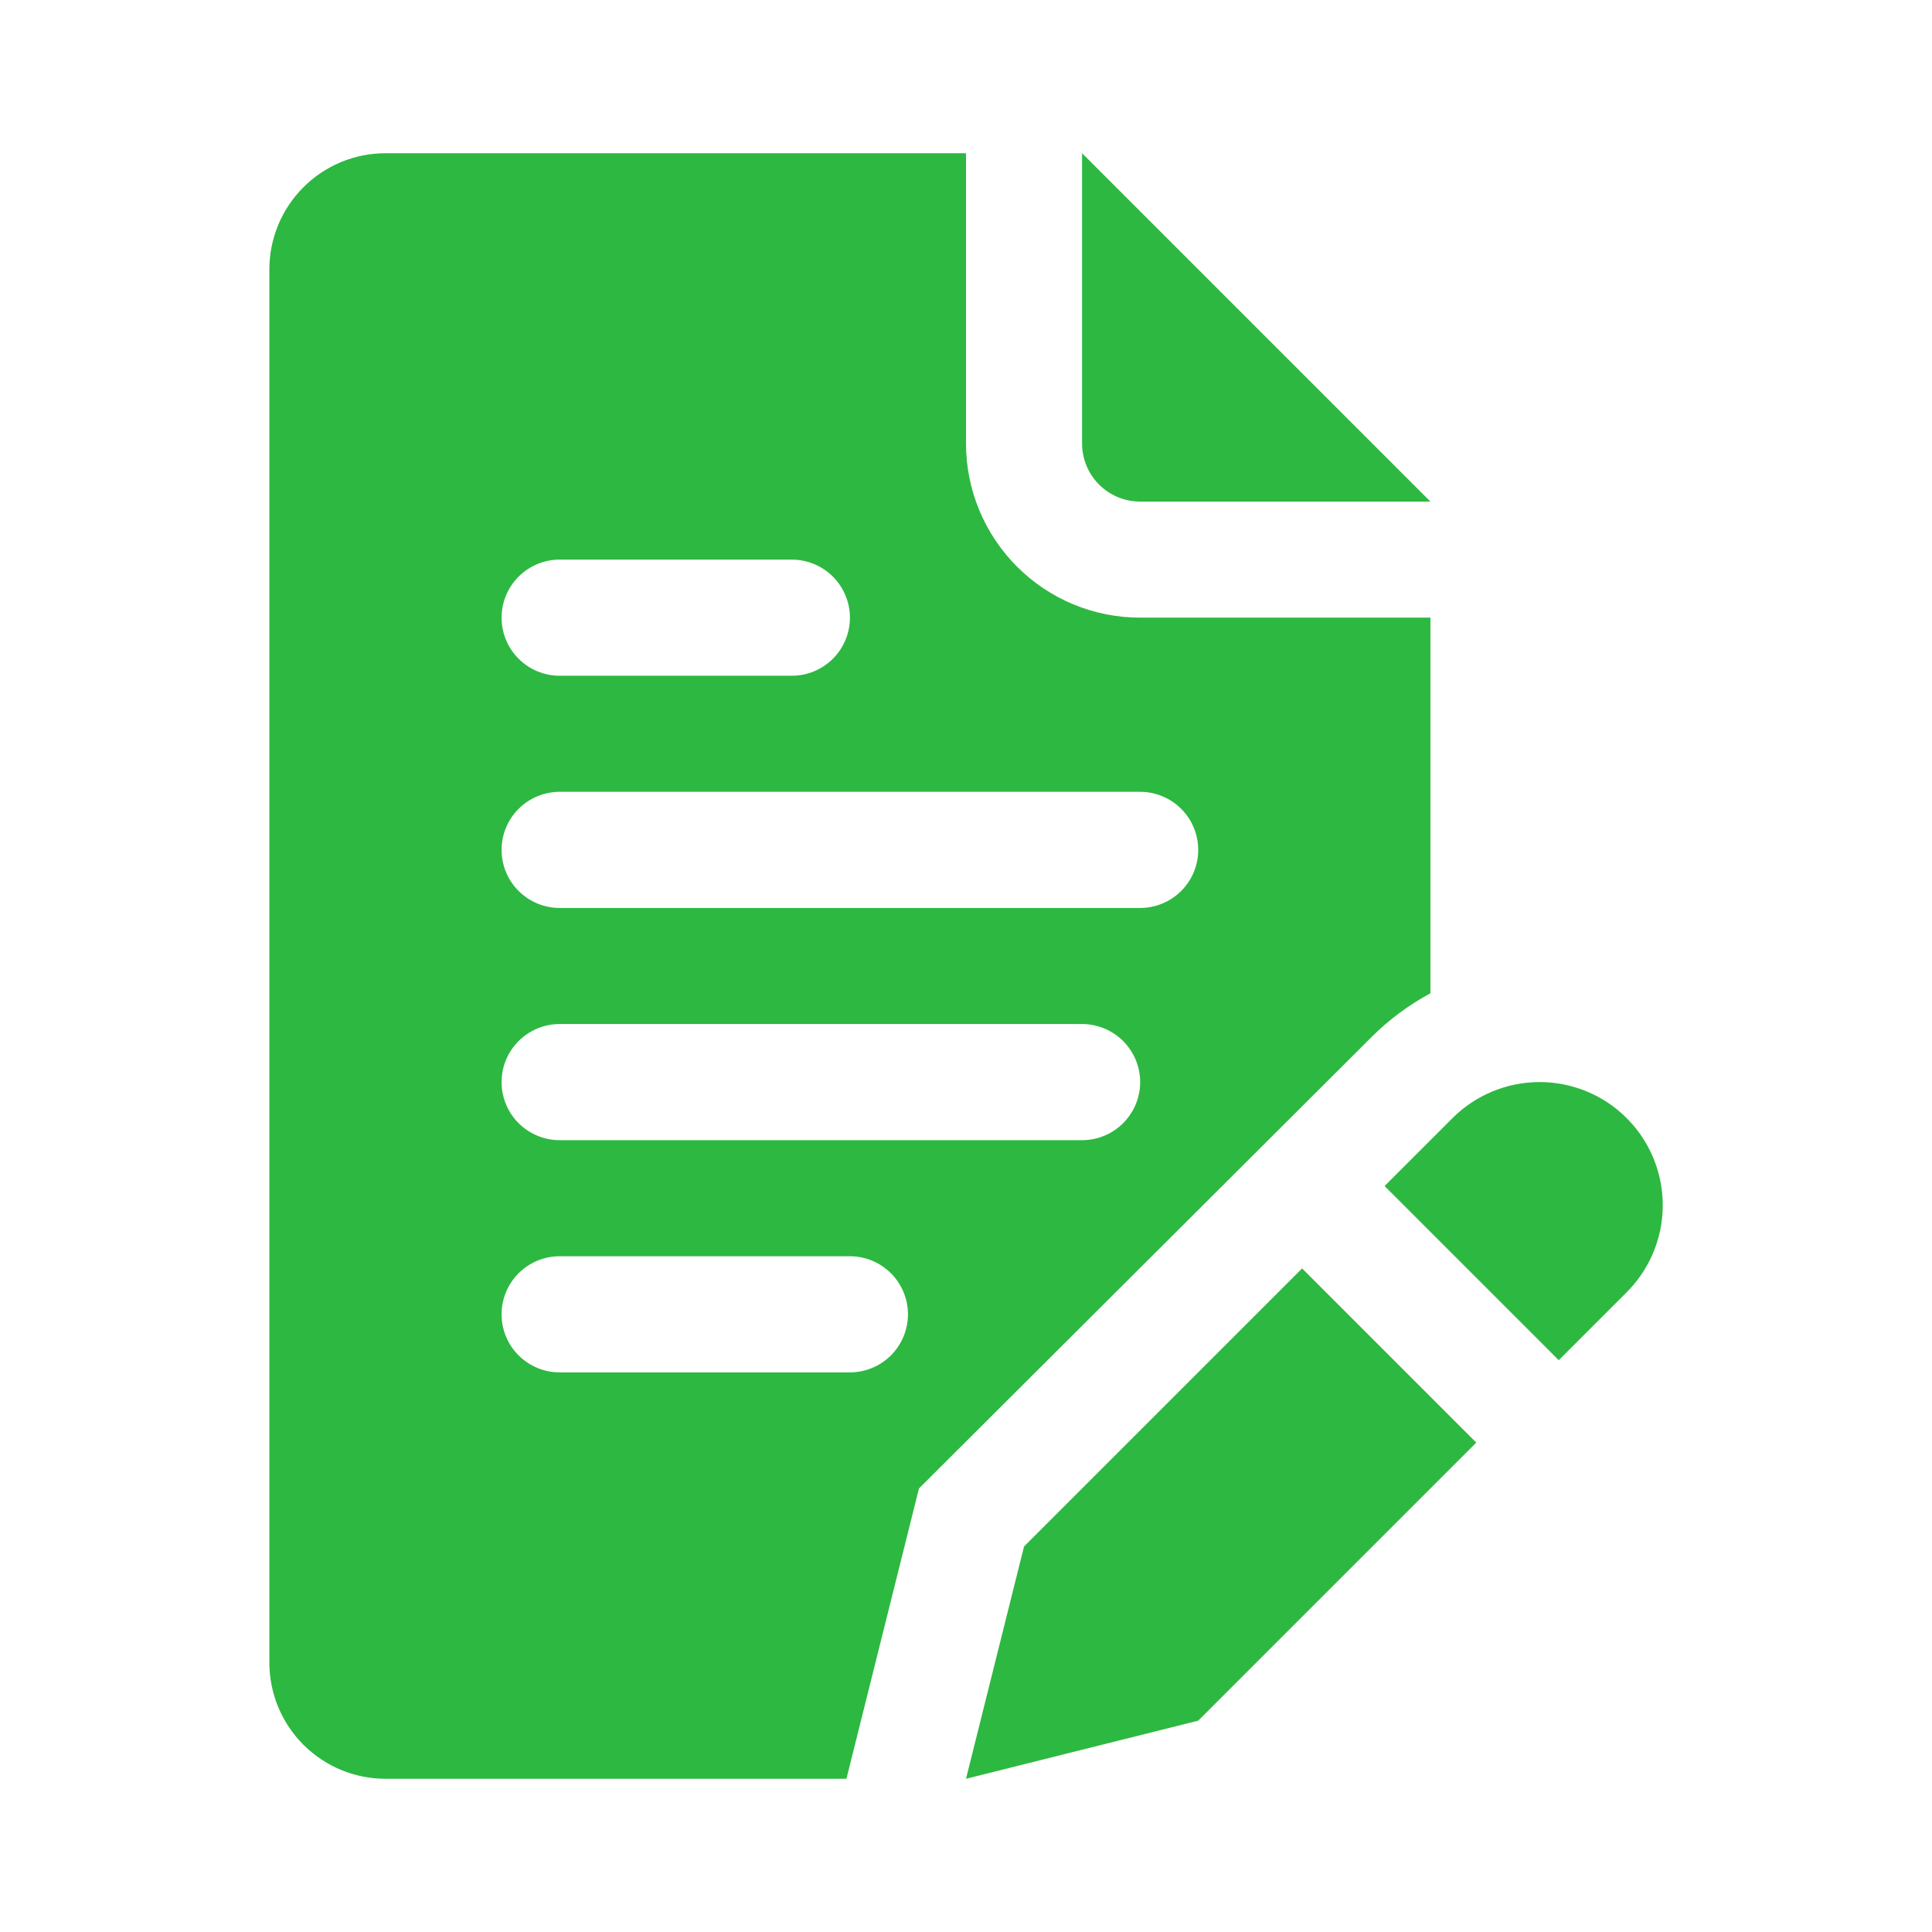
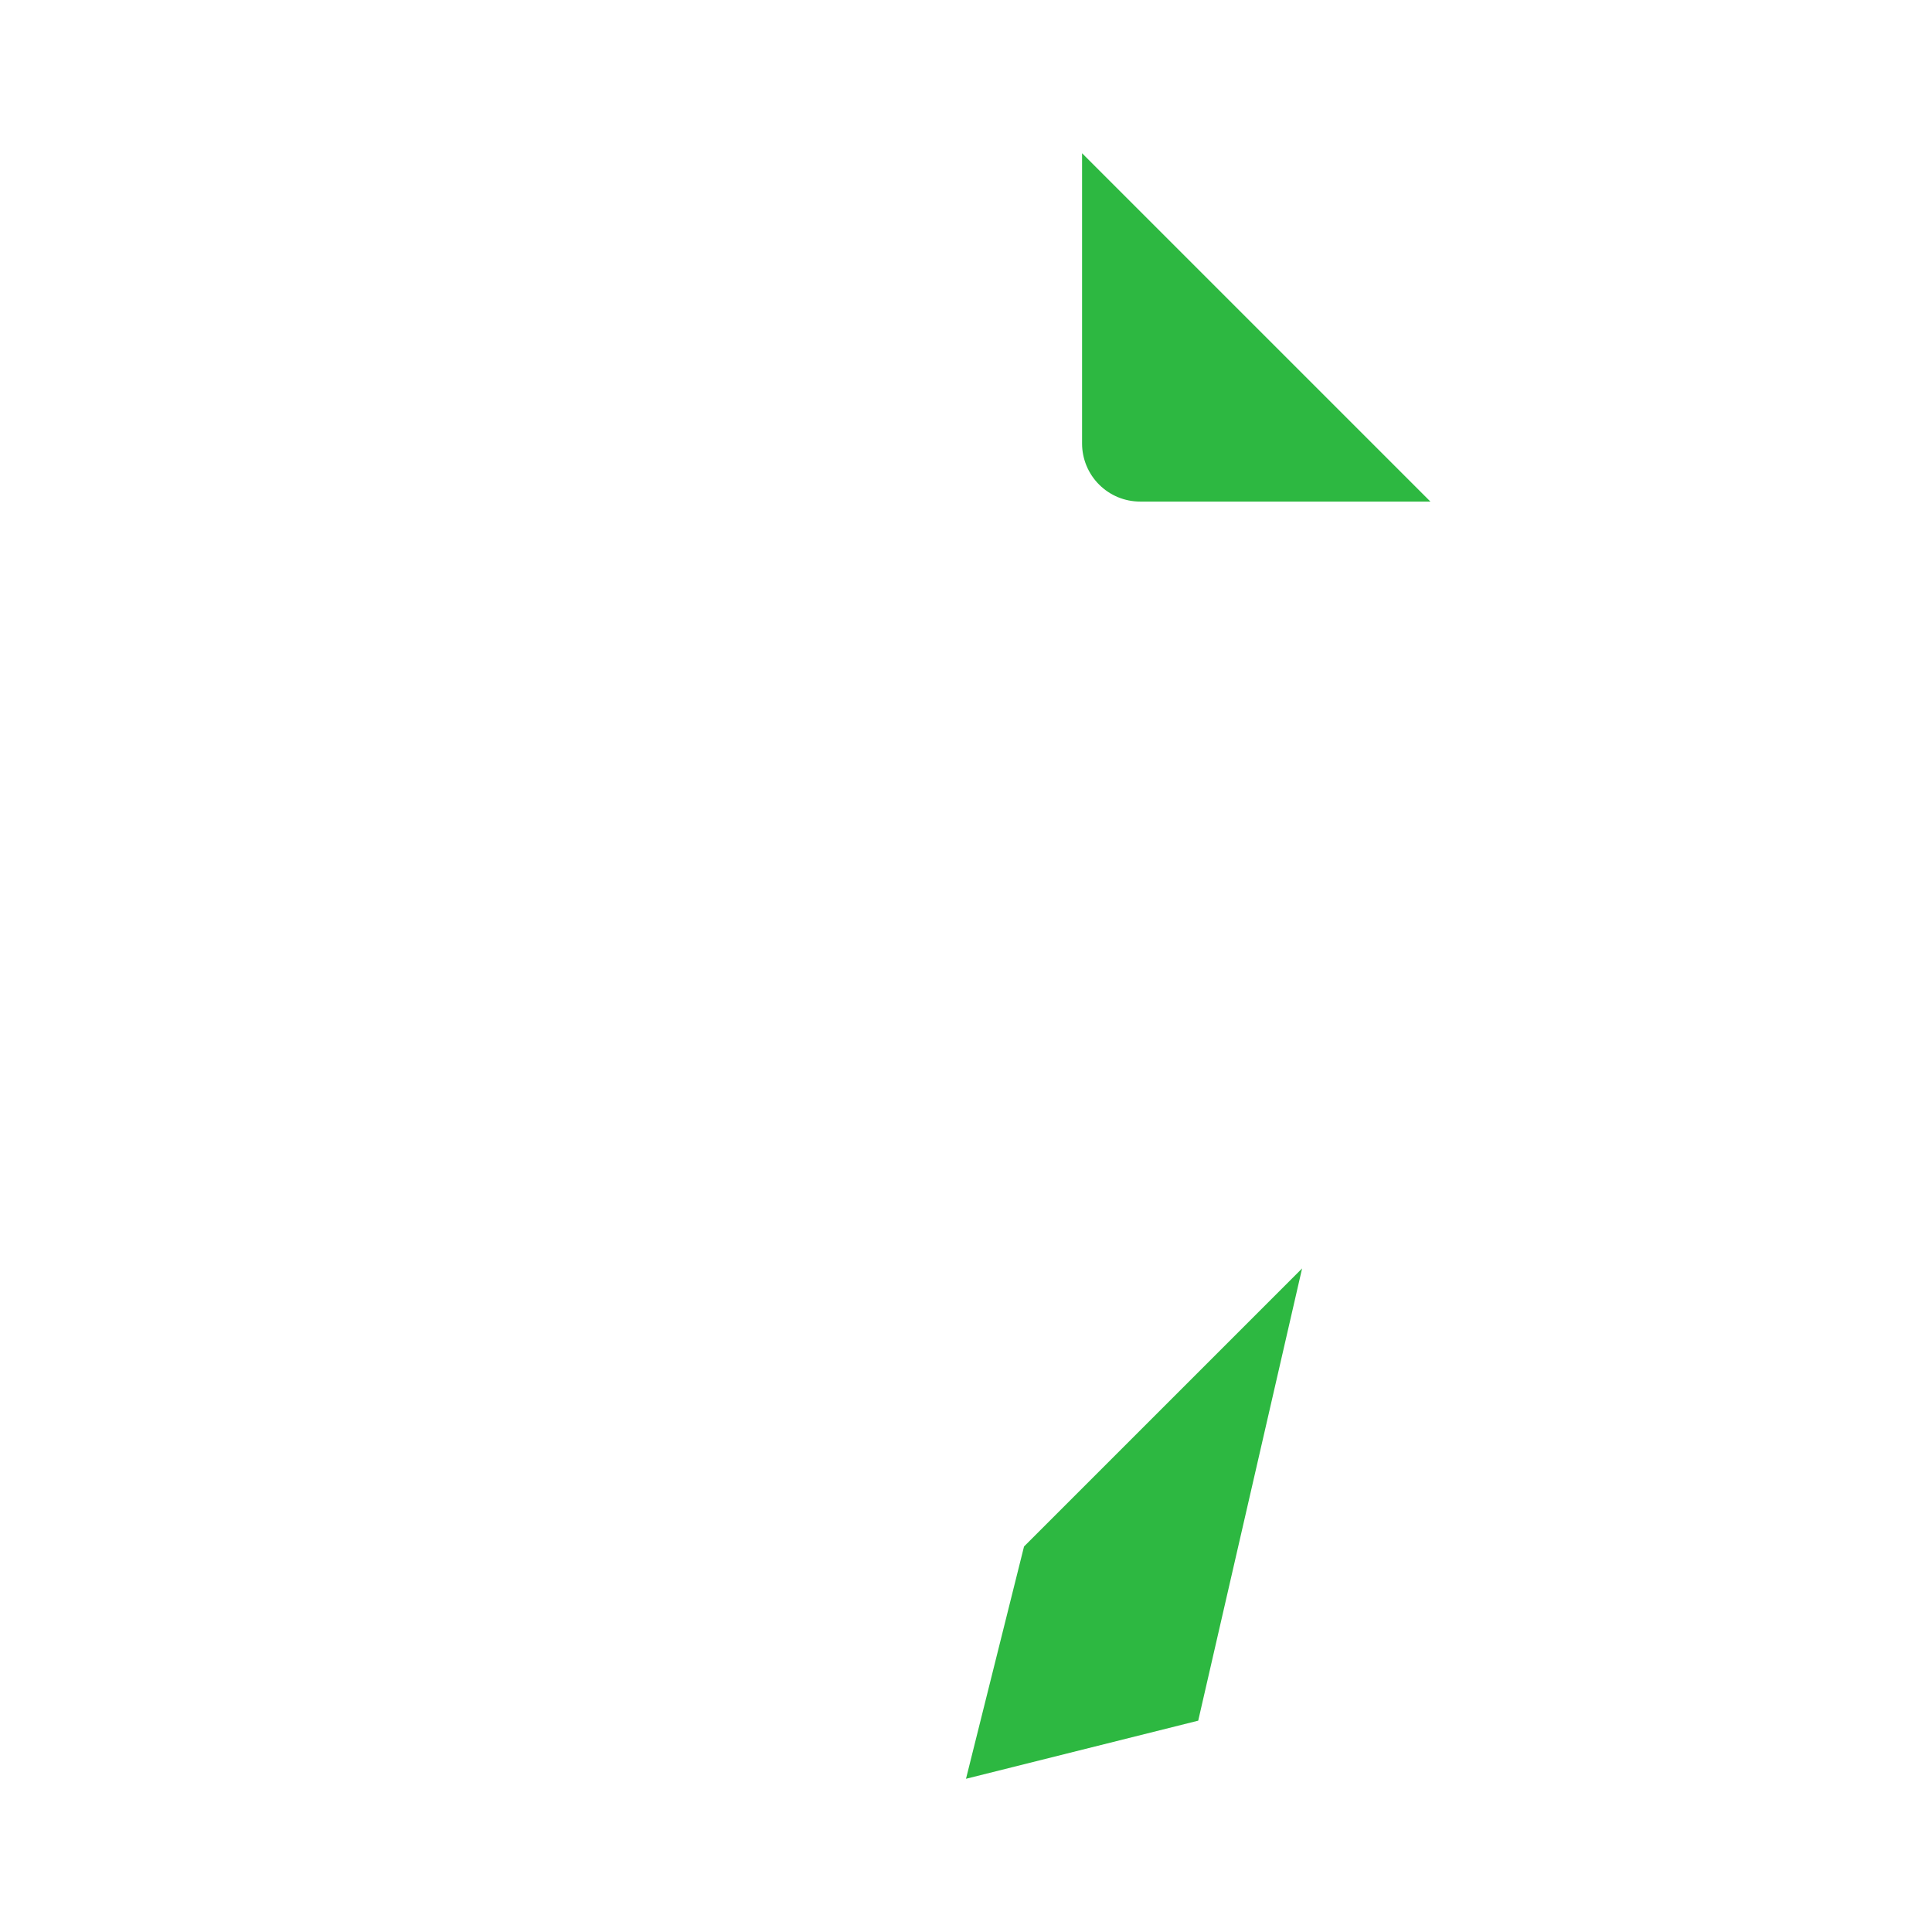
<svg xmlns="http://www.w3.org/2000/svg" width="26" height="26" viewBox="0 0 26 26" fill="none">
-   <path d="M13.781 20.812L13 23.938L16.125 23.156L19.867 19.414L17.523 17.07L13.781 20.812Z" fill="#2DB841" />
-   <path d="M20.719 14.562C20.501 14.562 20.286 14.605 20.085 14.688C19.884 14.771 19.701 14.893 19.547 15.047L18.633 15.961L20.977 18.305L21.891 17.391C22.123 17.159 22.28 16.864 22.345 16.542C22.409 16.221 22.376 15.888 22.25 15.585C22.125 15.282 21.912 15.023 21.64 14.841C21.367 14.659 21.047 14.562 20.719 14.562Z" fill="#2DB841" />
+   <path d="M13.781 20.812L13 23.938L16.125 23.156L17.523 17.07L13.781 20.812Z" fill="#2DB841" />
  <path d="M15.344 6.75H19.25L14.562 2.062V5.969C14.562 6.176 14.645 6.375 14.791 6.521C14.938 6.668 15.136 6.75 15.344 6.75Z" fill="#2DB841" />
-   <path d="M18.469 13.945C18.7 13.716 18.963 13.522 19.25 13.367V8.312H15.344C14.722 8.312 14.126 8.066 13.687 7.626C13.247 7.186 13 6.59 13 5.969V2.062H5.188C4.773 2.062 4.376 2.227 4.083 2.52C3.79 2.813 3.625 3.211 3.625 3.625V22.375C3.625 22.789 3.79 23.187 4.083 23.48C4.376 23.773 4.773 23.938 5.188 23.938H11.391L12.367 20.031L18.469 13.945ZM7.531 7.531H10.656C10.864 7.531 11.062 7.614 11.209 7.76C11.355 7.907 11.438 8.105 11.438 8.312C11.438 8.52 11.355 8.718 11.209 8.865C11.062 9.011 10.864 9.094 10.656 9.094H7.531C7.324 9.094 7.125 9.011 6.979 8.865C6.832 8.718 6.75 8.52 6.75 8.312C6.75 8.105 6.832 7.907 6.979 7.76C7.125 7.614 7.324 7.531 7.531 7.531ZM11.438 18.469H7.531C7.324 18.469 7.125 18.386 6.979 18.24C6.832 18.093 6.75 17.895 6.75 17.688C6.75 17.48 6.832 17.282 6.979 17.135C7.125 16.989 7.324 16.906 7.531 16.906H11.438C11.645 16.906 11.843 16.989 11.99 17.135C12.136 17.282 12.219 17.48 12.219 17.688C12.219 17.895 12.136 18.093 11.99 18.24C11.843 18.386 11.645 18.469 11.438 18.469ZM14.562 15.344H7.531C7.324 15.344 7.125 15.261 6.979 15.115C6.832 14.968 6.75 14.77 6.75 14.562C6.75 14.355 6.832 14.157 6.979 14.01C7.125 13.864 7.324 13.781 7.531 13.781H14.562C14.77 13.781 14.968 13.864 15.115 14.01C15.261 14.157 15.344 14.355 15.344 14.562C15.344 14.77 15.261 14.968 15.115 15.115C14.968 15.261 14.77 15.344 14.562 15.344ZM15.344 12.219H7.531C7.324 12.219 7.125 12.136 6.979 11.99C6.832 11.843 6.75 11.645 6.75 11.438C6.75 11.23 6.832 11.032 6.979 10.885C7.125 10.739 7.324 10.656 7.531 10.656H15.344C15.551 10.656 15.75 10.739 15.896 10.885C16.043 11.032 16.125 11.23 16.125 11.438C16.125 11.645 16.043 11.843 15.896 11.99C15.75 12.136 15.551 12.219 15.344 12.219Z" fill="#2DB841" />
</svg>